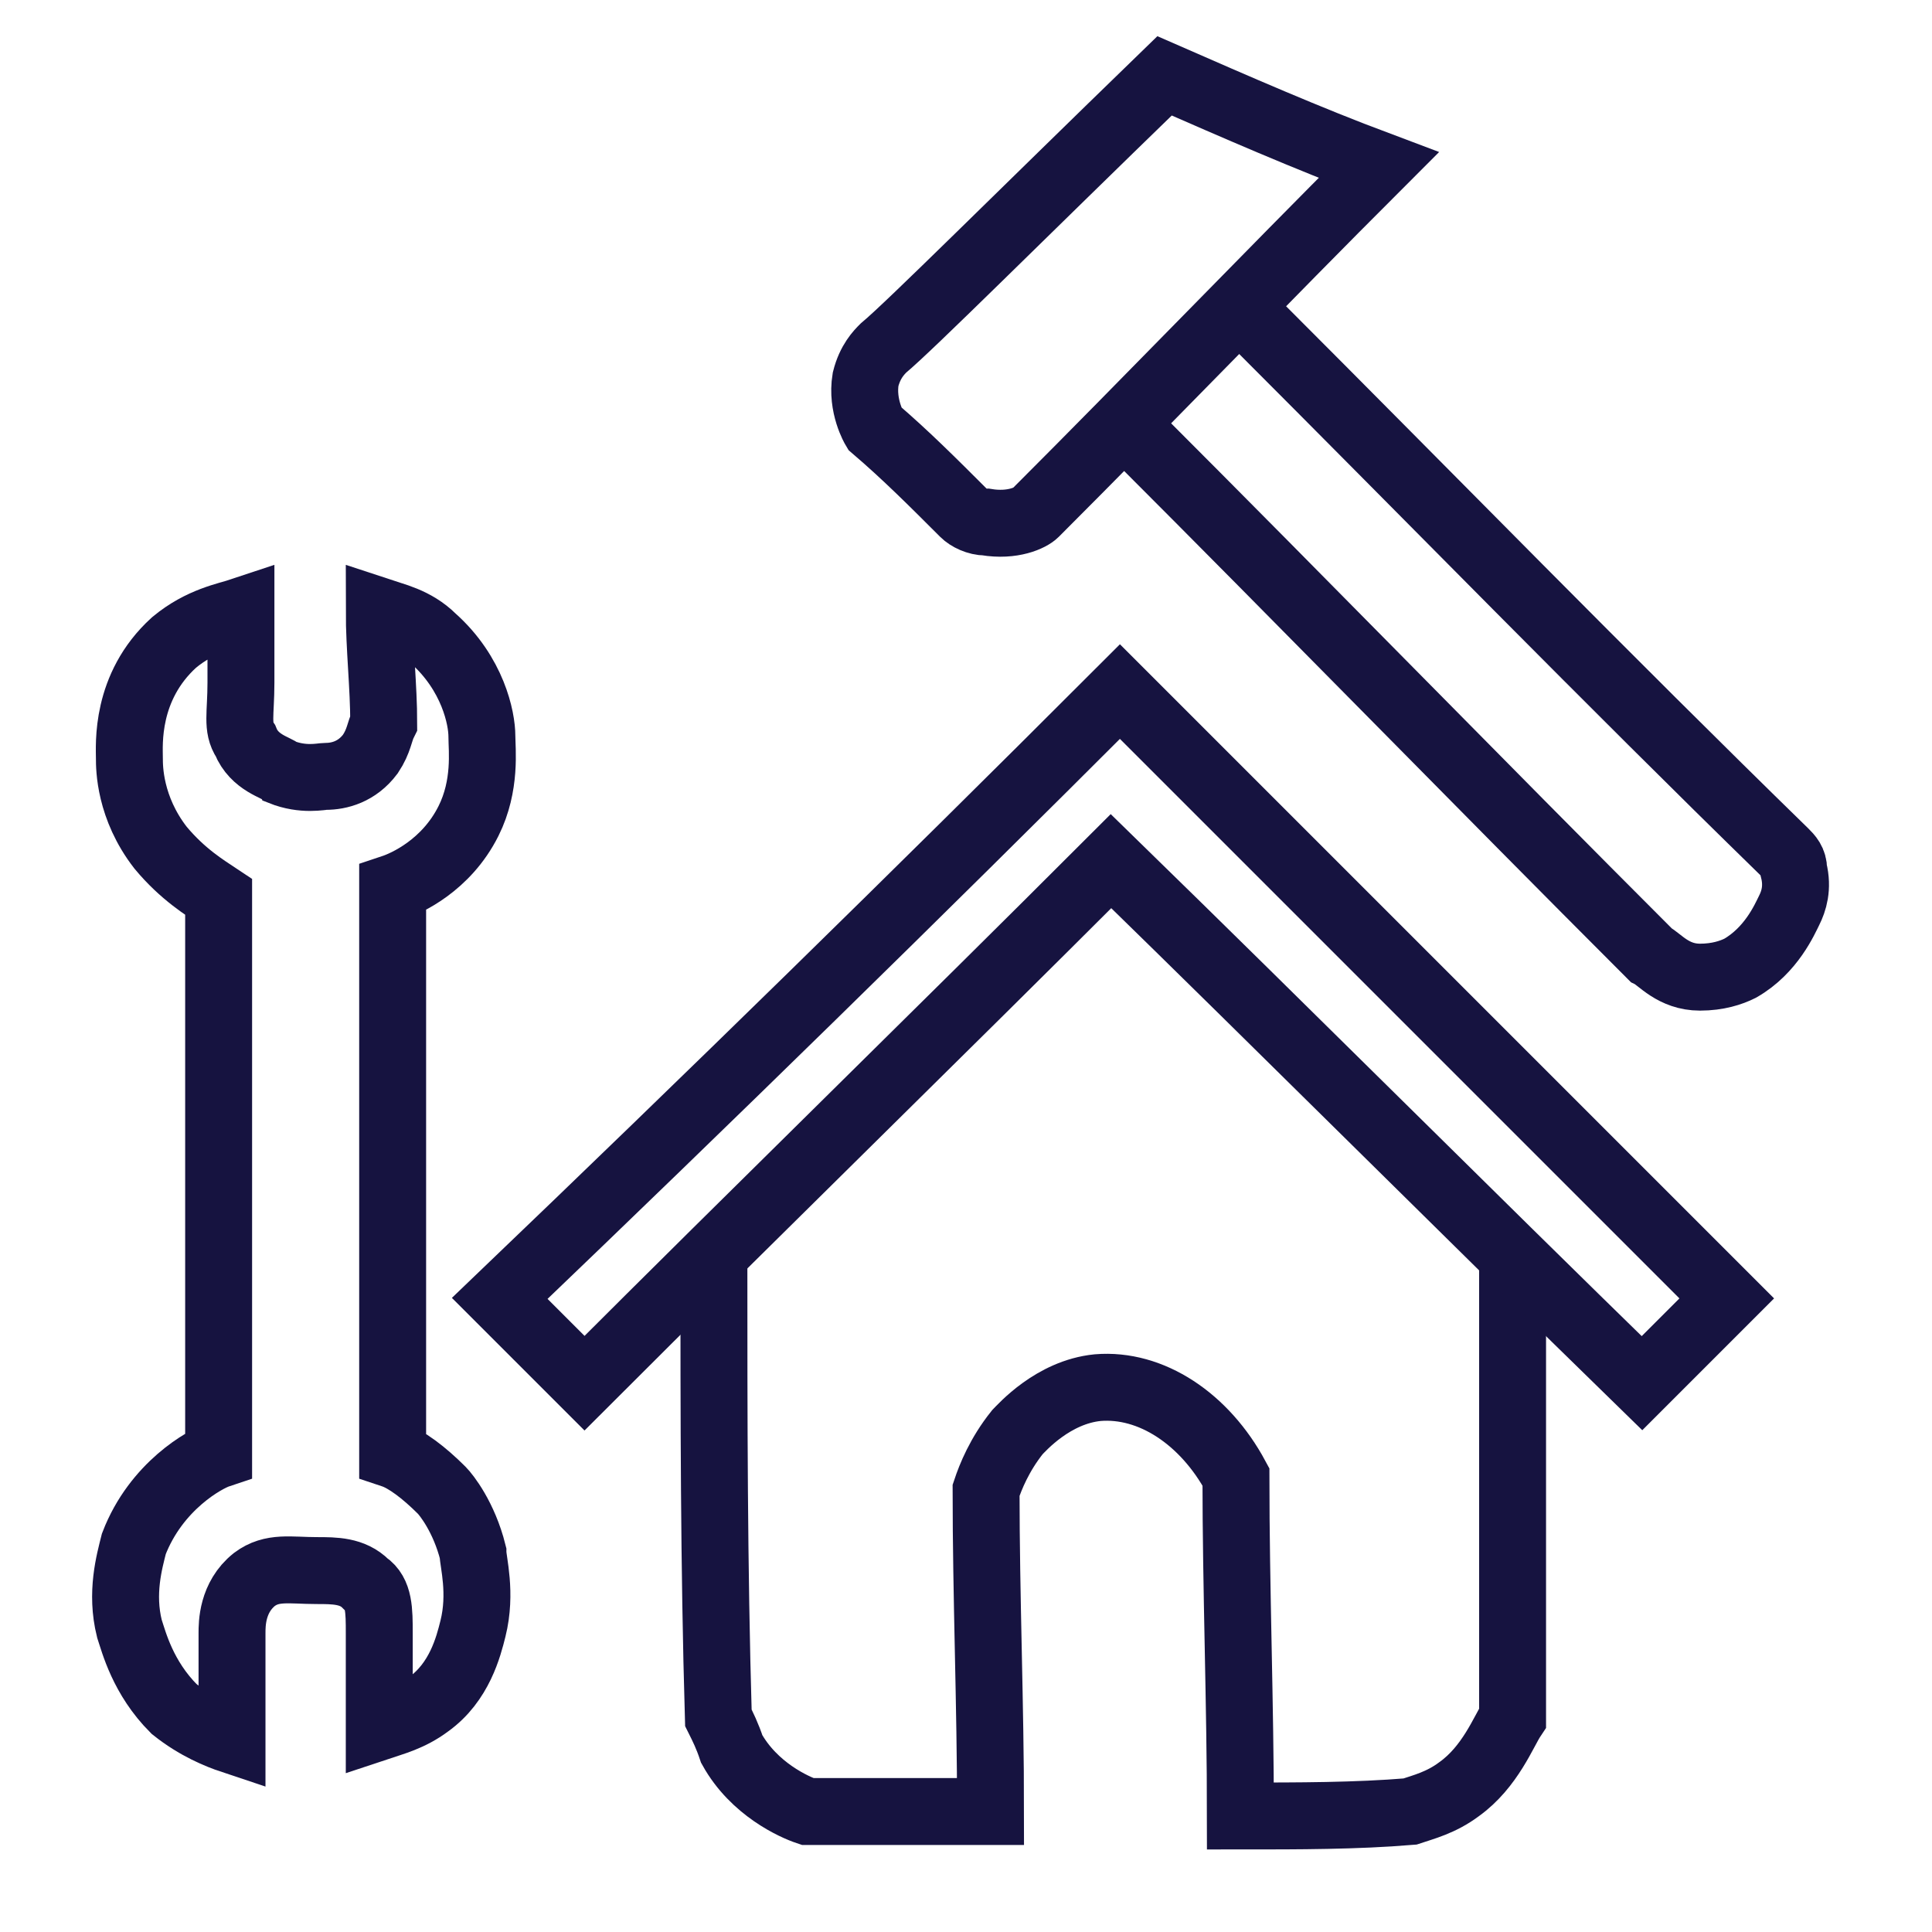
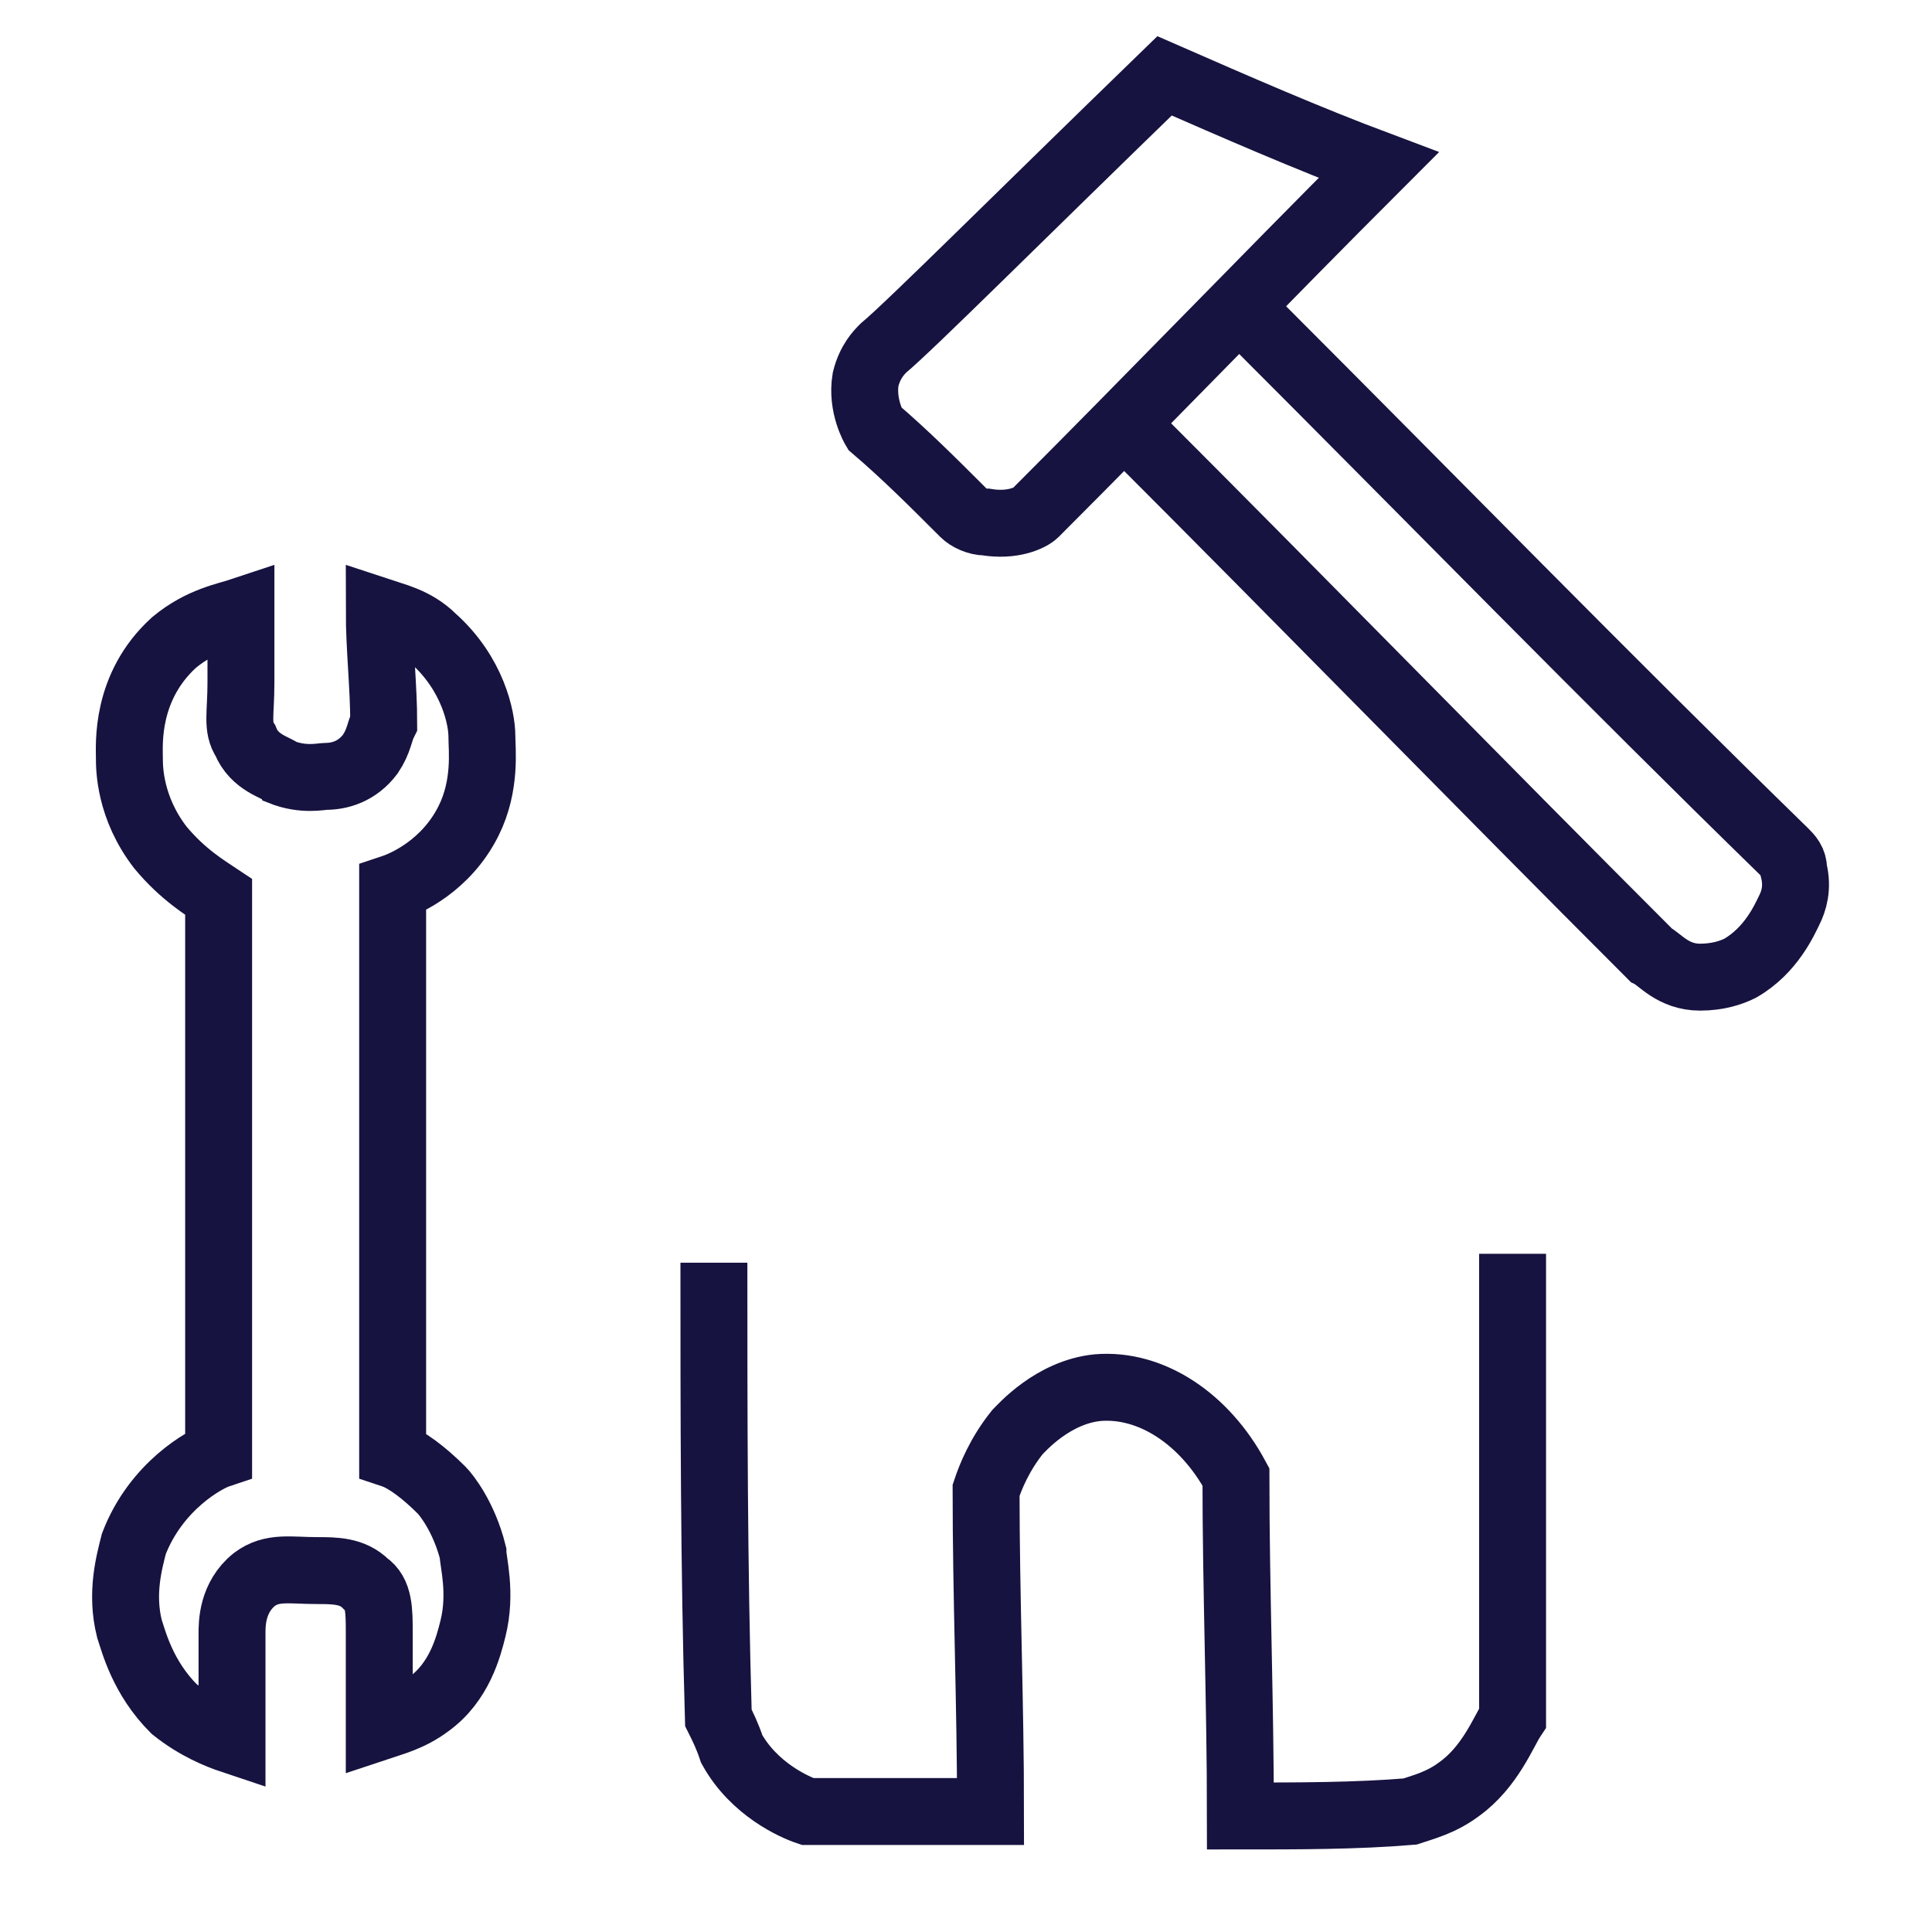
<svg xmlns="http://www.w3.org/2000/svg" version="1.1" id="Layer_1" x="0px" y="0px" viewBox="0 0 43.3 43.3" style="enable-background:new 0 0 43.3 43.3;" xml:space="preserve">
  <style type="text/css"> .st0{fill:none;stroke:#161340;stroke-width:1.5;stroke-miterlimit:10;} </style>
  <g>
    <path class="st0" d="M16,28.3c0,3.4,0,6.8,0.1,10.2c0.1,0.2,0.2,0.4,0.3,0.7c0.5,0.9,1.4,1.3,1.7,1.4c1.4,0,2.7,0,4.1,0 c0-2.4-0.1-4.8-0.1-7.2c0.1-0.3,0.3-0.8,0.7-1.3c0.1-0.1,0.8-0.9,1.8-1c1.2-0.1,2.4,0.7,3.1,2c0,2.5,0.1,5.1,0.1,7.6 c1.3,0,2.6,0,3.8-0.1c0.3-0.1,0.7-0.2,1.1-0.5c0.7-0.5,1-1.3,1.2-1.6c0-3.5,0-7,0-10.4" />
-     <path class="st0" d="M11.2,29.1c0.6,0.6,1.2,1.2,1.9,1.9c3.9-3.9,7.9-7.8,11.8-11.7c4,3.9,7.9,7.8,11.9,11.7 c0.6-0.6,1.3-1.3,1.9-1.9c-4.5-4.5-9.1-9.1-13.6-13.6C20.5,20.1,15.9,24.6,11.2,29.1z" />
    <path class="st0" d="M26.1,1.7c-3.3,3.2-5.7,5.6-6.3,6.1c-0.1,0.1-0.3,0.3-0.4,0.7c-0.1,0.6,0.2,1.1,0.2,1.1c0.7,0.6,1.3,1.2,2,1.9 c0.1,0.1,0.3,0.2,0.5,0.2c0.6,0.1,1-0.1,1.1-0.2c2.6-2.6,5.1-5.2,7.7-7.8C29.3,3.1,27.7,2.4,26.1,1.7z" />
    <path class="st0" d="M28.1,7.2c4,4,7.9,8,11.9,11.9c0.1,0.1,0.2,0.2,0.2,0.4c0.1,0.4,0,0.7-0.1,0.9c-0.1,0.2-0.4,0.9-1.1,1.3 c-0.2,0.1-0.5,0.2-0.9,0.2c-0.6,0-0.9-0.4-1.1-0.5c-3.9-3.9-7.7-7.8-11.6-11.7" />
    <path class="st0" d="M5.4,13.7c0,0.7,0,1.2,0,1.6c0,0.7-0.1,1,0.1,1.3c0.2,0.5,0.7,0.6,0.8,0.7c0.5,0.2,0.9,0.1,1,0.1 c0.3,0,0.7-0.1,1-0.5c0.2-0.3,0.2-0.5,0.3-0.7c0-0.8-0.1-1.7-0.1-2.5c0.3,0.1,0.8,0.2,1.2,0.6c0.9,0.8,1.1,1.8,1.1,2.2 c0,0.3,0.1,1.1-0.3,1.9c-0.5,1-1.4,1.4-1.7,1.5c0,4.2,0,8.5,0,12.7c0.3,0.1,0.7,0.4,1.1,0.8c0.1,0.1,0.5,0.6,0.7,1.4 c0,0.2,0.2,0.9,0,1.7c-0.1,0.4-0.3,1.2-1,1.7c-0.4,0.3-0.8,0.4-1.1,0.5c0-1,0-1.6,0-2.1c0-0.5,0-0.9-0.3-1.1 c-0.3-0.3-0.7-0.3-1.1-0.3c-0.6,0-1-0.1-1.4,0.2c-0.5,0.4-0.5,1-0.5,1.2c0,0.8,0,1.6,0,2.4c-0.3-0.1-0.8-0.3-1.3-0.7 c-0.7-0.7-0.9-1.5-1-1.8c-0.2-0.8,0-1.5,0.1-1.9c0.5-1.3,1.6-1.9,1.9-2c0-4.2,0-8.3,0-12.5c-0.3-0.2-0.8-0.5-1.3-1.1 c-0.7-0.9-0.7-1.8-0.7-2c0-0.3-0.1-1.6,1-2.6C4.5,13.9,5.1,13.8,5.4,13.7z" />
  </g>
</svg>